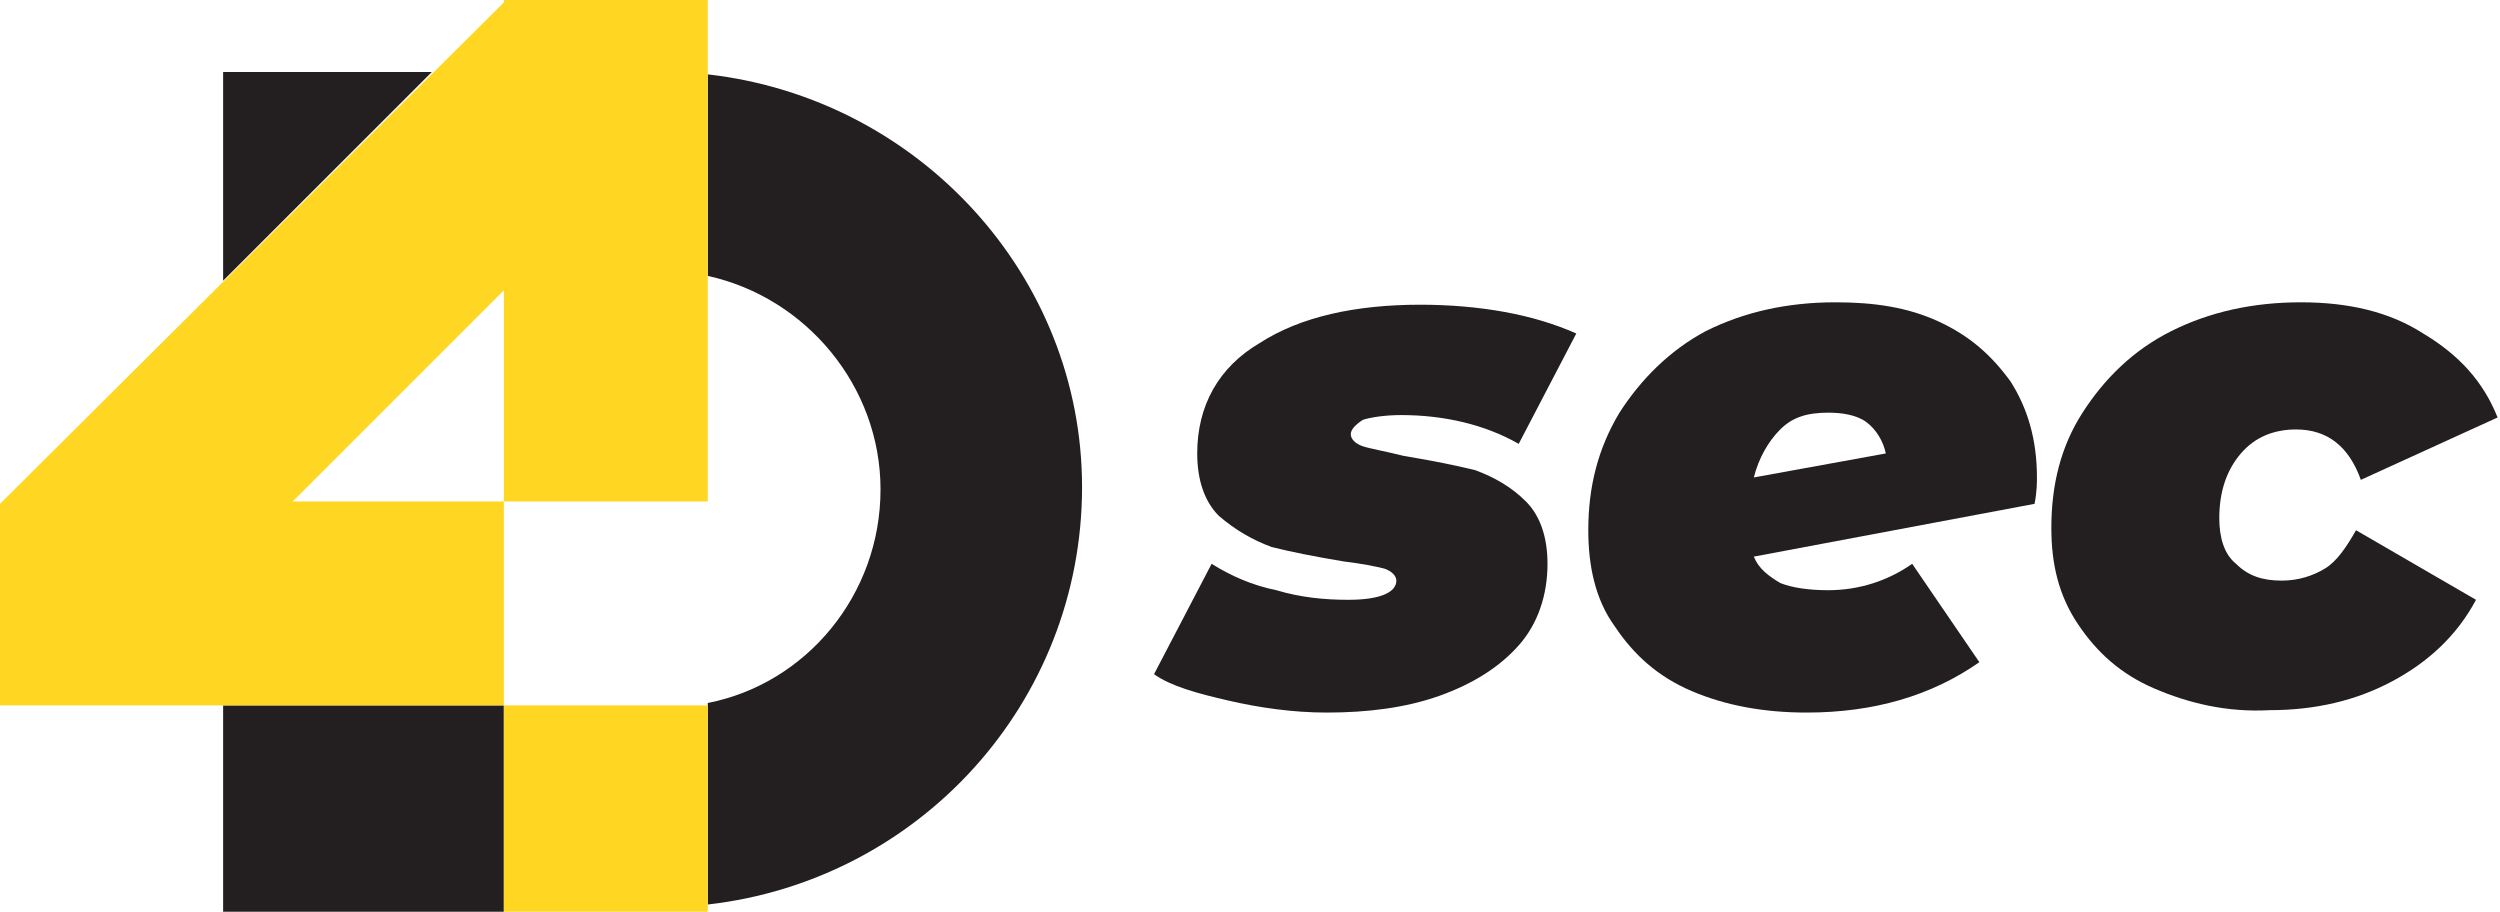
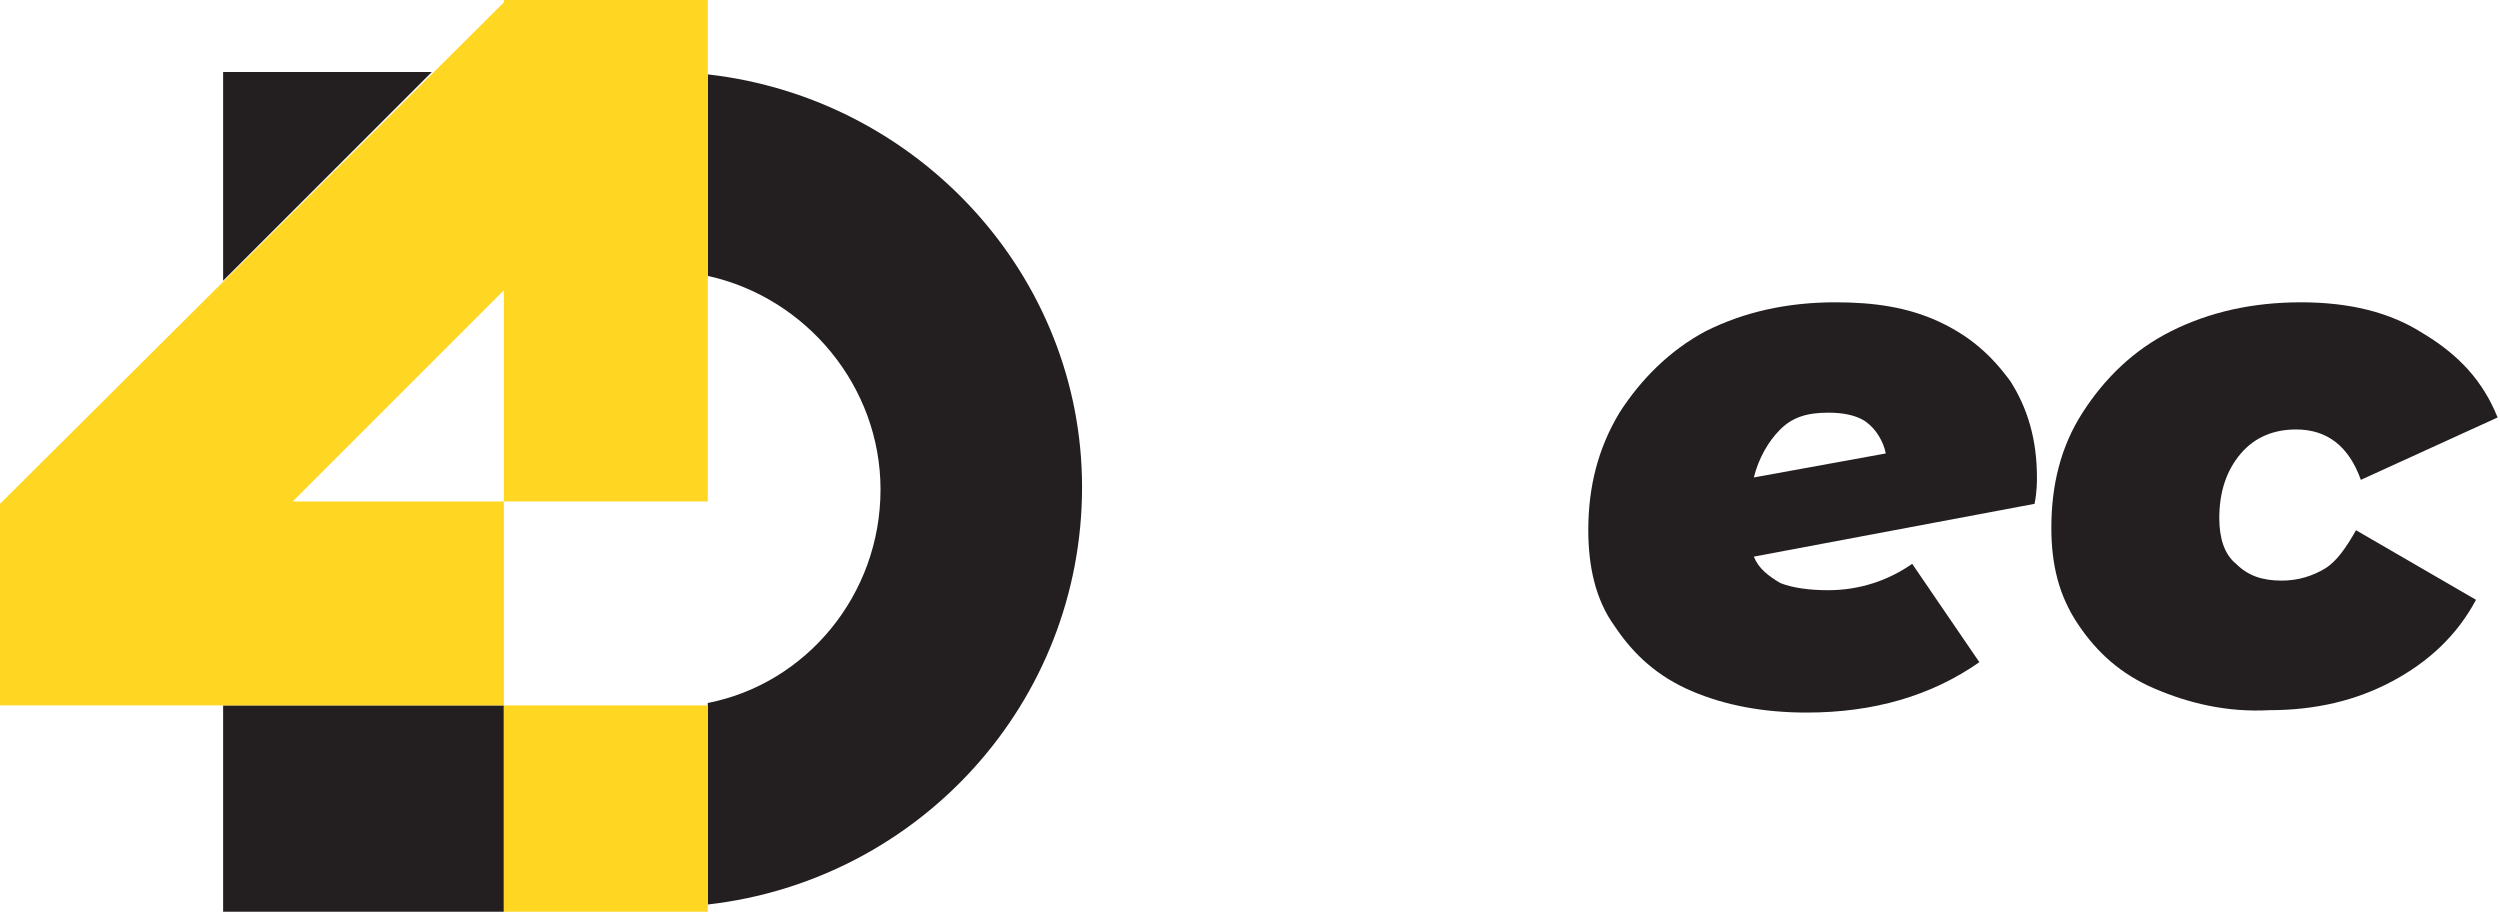
<svg xmlns="http://www.w3.org/2000/svg" version="1.1" id="Layer_1" x="0px" y="0px" viewBox="0 0 104.2 38" style="enable-background:new 0 0 104.2 38;" xml:space="preserve">
  <style type="text/css">
	.st0{fill:#231F20;}
	.st1{fill:#FFD722;}
</style>
  <g>
    <g>
      <g>
        <polygon class="st0" points="18,3 9.3,3 9.3,3.7 9.3,11.4 9.3,11.7    " />
-         <path class="st0" d="M29.5,3.1v8.4c4.1,0.9,7.2,4.6,7.2,8.9c0,4.4-3.1,8.1-7.2,8.9h0v8.4c8.8-1,15.6-8.4,15.6-17.4v0     C45.1,11.5,38.3,4.1,29.5,3.1z" />
+         <path class="st0" d="M29.5,3.1v8.4c4.1,0.9,7.2,4.6,7.2,8.9c0,4.4-3.1,8.1-7.2,8.9v8.4c8.8-1,15.6-8.4,15.6-17.4v0     C45.1,11.5,38.3,4.1,29.5,3.1z" />
        <polygon class="st0" points="21,29.4 9.3,29.4 9.3,29.7 9.3,32.3 9.3,38 21,38    " />
        <g>
          <polygon class="st1" points="29.5,20.9 29.5,0 21,0 21,0.1 21,0.1 0,21 0,29.4 21,29.4 21,38 29.5,38 29.5,29.4 21,29.4       21,20.9 12.2,20.9 21,12.1 21,20.9     " />
        </g>
      </g>
    </g>
    <g>
-       <path class="st0" d="M51.2,29.2c-1.3-0.3-2.4-0.6-3.1-1.1l2.4-4.6c0.8,0.5,1.7,0.9,2.7,1.1c1,0.3,2,0.4,3,0.4c1.3,0,2-0.3,2-0.8    c0-0.2-0.2-0.4-0.5-0.5c-0.4-0.1-0.9-0.2-1.7-0.3c-1.2-0.2-2.2-0.4-3-0.6c-0.8-0.3-1.5-0.7-2.2-1.3c-0.6-0.6-0.9-1.5-0.9-2.6    c0-2,0.9-3.6,2.6-4.6c1.7-1.1,4-1.6,6.7-1.6c1.2,0,2.4,0.1,3.5,0.3s2.1,0.5,3,0.9l-2.4,4.6c-1.4-0.8-3.1-1.2-4.9-1.2    c-0.7,0-1.3,0.1-1.6,0.2c-0.3,0.2-0.5,0.4-0.5,0.6c0,0.2,0.2,0.4,0.5,0.5c0.3,0.1,0.9,0.2,1.7,0.4c1.2,0.2,2.2,0.4,3,0.6    c0.8,0.3,1.5,0.7,2.1,1.3c0.6,0.6,0.9,1.5,0.9,2.6c0,1.3-0.4,2.5-1.2,3.4c-0.8,0.9-1.9,1.6-3.3,2.1c-1.4,0.5-3,0.7-4.7,0.7    C53.9,29.7,52.5,29.5,51.2,29.2z" />
      <path class="st0" d="M80.8,13.4c1.3,0.6,2.2,1.4,3,2.5c0.7,1.1,1.1,2.4,1.1,4c0,0.2,0,0.6-0.1,1.1l-11.7,2.2    c0.2,0.5,0.6,0.8,1.1,1.1c0.5,0.2,1.2,0.3,2,0.3c1.3,0,2.5-0.4,3.5-1.1l2.8,4.1c-2,1.4-4.4,2.1-7.2,2.1c-1.8,0-3.4-0.3-4.8-0.9    c-1.4-0.6-2.4-1.5-3.2-2.7c-0.8-1.1-1.1-2.5-1.1-4c0-1.8,0.4-3.4,1.3-4.9c0.9-1.4,2.1-2.6,3.6-3.4c1.6-0.8,3.4-1.2,5.4-1.2    C78.1,12.6,79.5,12.8,80.8,13.4z M74.2,17.9c-0.5,0.5-0.9,1.2-1.1,2l5.5-1c-0.1-0.5-0.4-1-0.8-1.3c-0.4-0.3-1-0.4-1.6-0.4    C75.3,17.2,74.7,17.4,74.2,17.9z" />
      <path class="st0" d="M89.8,28.7c-1.4-0.6-2.4-1.5-3.2-2.7s-1.1-2.5-1.1-4c0-1.8,0.4-3.4,1.3-4.8c0.9-1.4,2.1-2.6,3.7-3.4    c1.6-0.8,3.4-1.2,5.4-1.2c2,0,3.7,0.4,5.1,1.3c1.5,0.9,2.5,2,3.1,3.5L98.4,20c-0.5-1.4-1.4-2.1-2.7-2.1c-0.9,0-1.7,0.3-2.3,1    c-0.6,0.7-0.9,1.6-0.9,2.7c0,0.8,0.2,1.5,0.7,1.9c0.5,0.5,1.1,0.7,1.9,0.7c0.7,0,1.3-0.2,1.8-0.5c0.5-0.3,0.9-0.9,1.3-1.6l5,2.9    c-0.8,1.5-2,2.6-3.5,3.4c-1.5,0.8-3.2,1.2-5.1,1.2C92.8,29.7,91.2,29.3,89.8,28.7z" />
    </g>
  </g>
</svg>